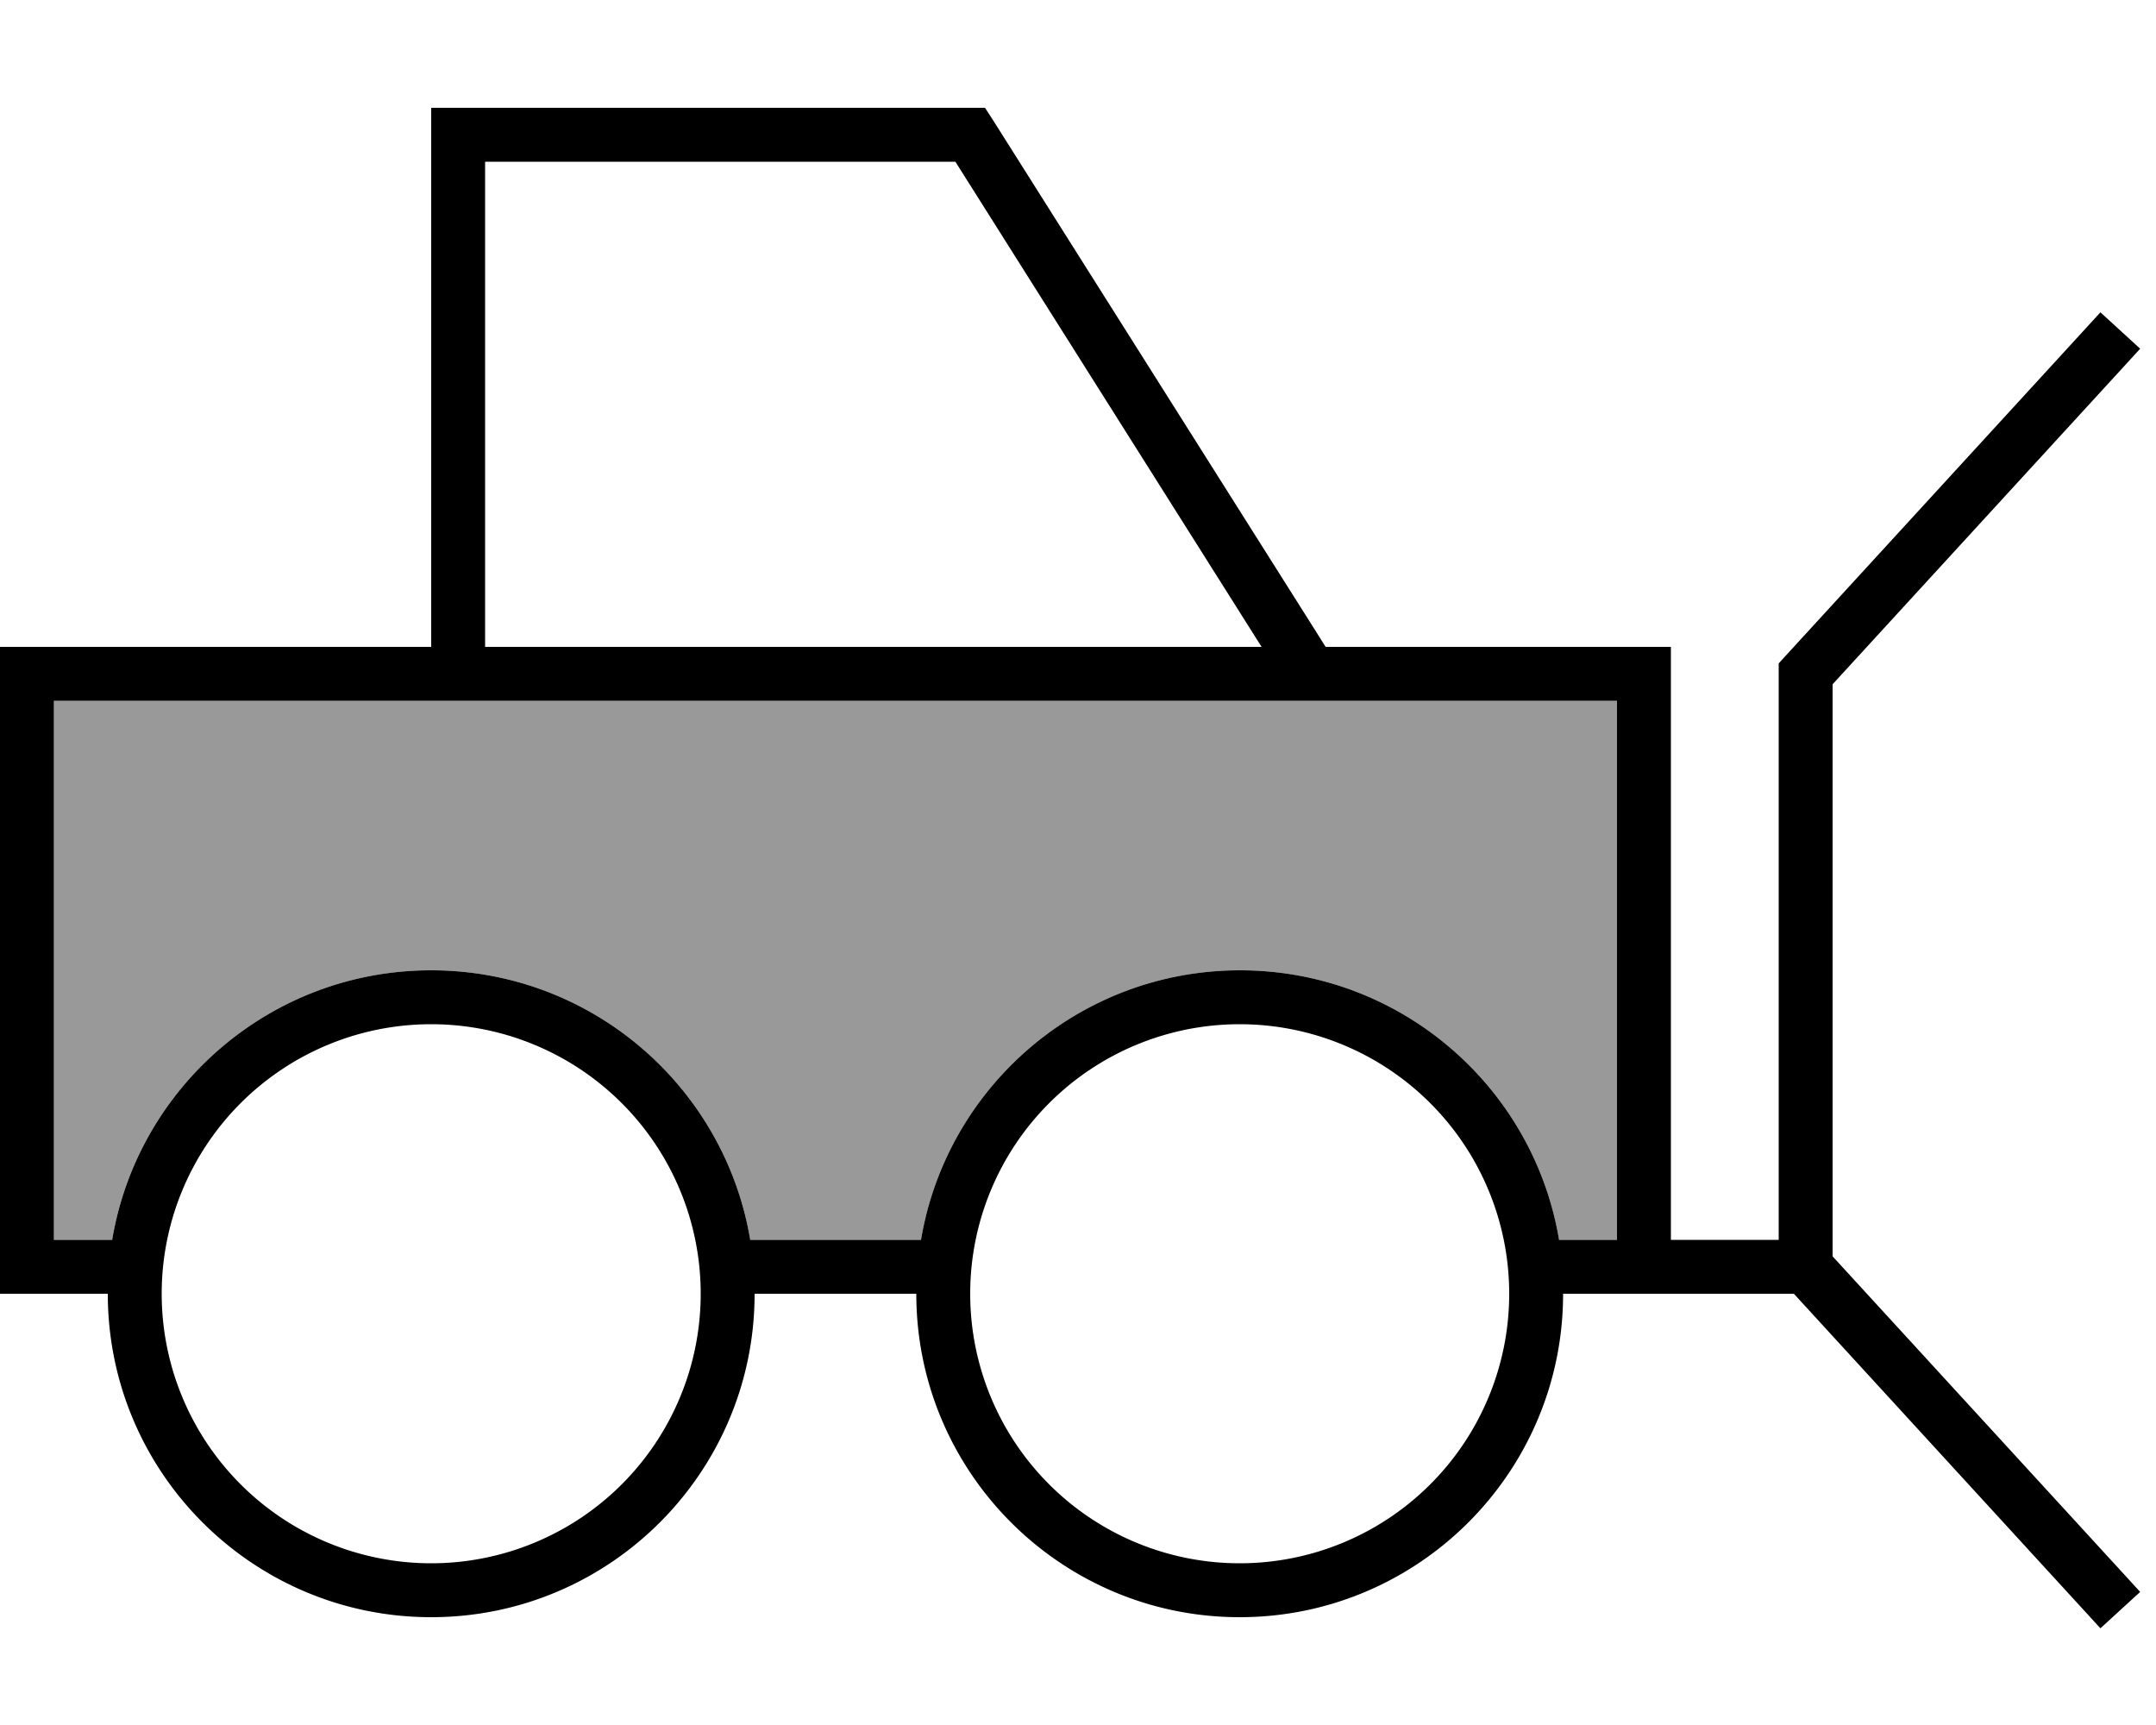
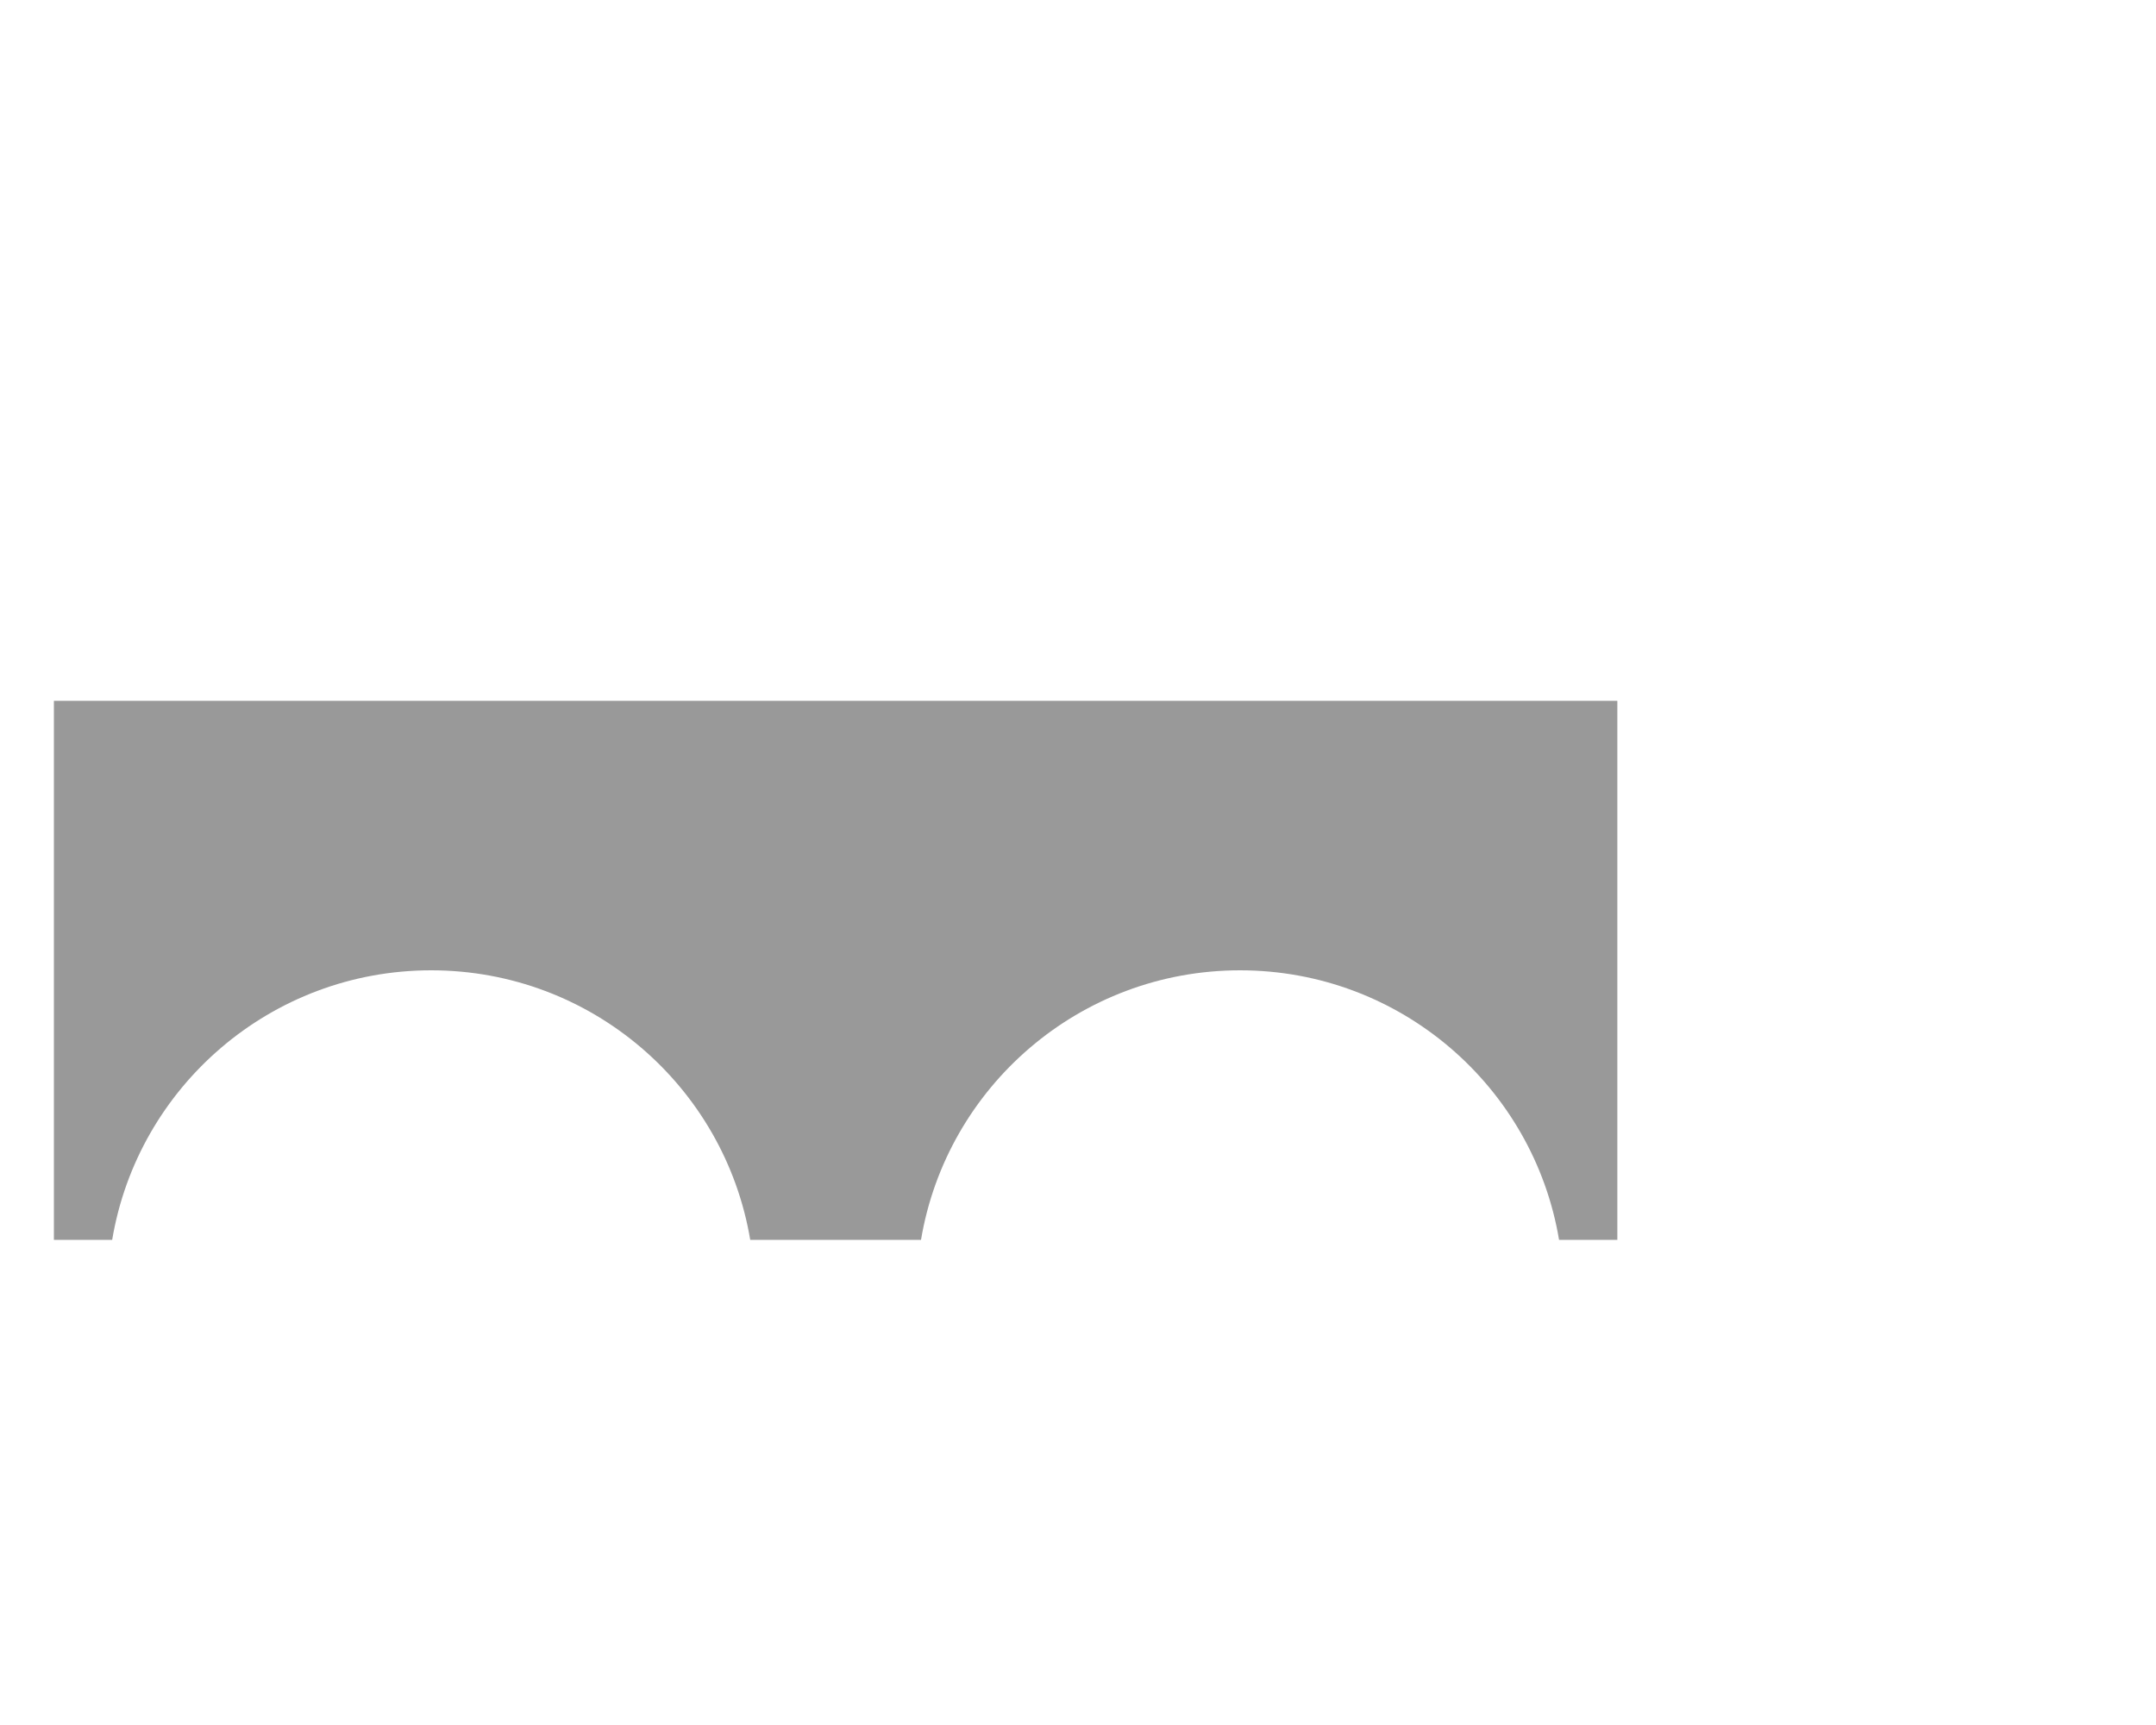
<svg xmlns="http://www.w3.org/2000/svg" viewBox="0 0 640 512">
  <defs>
    <style>.fa-secondary{opacity:.4}</style>
  </defs>
  <path class="fa-secondary" d="M16 208l0 160 17.3 0c7.6-45.4 47.1-80 94.7-80s87.1 34.6 94.7 80l50.7 0c7.6-45.4 47.1-80 94.7-80s87.1 34.6 94.7 80l17.3 0 0-160L16 208z" />
-   <path class="fa-primary" d="M128 32l8 0 152 0 4.4 0 2.4 3.7 96 152 2.7 4.3 86.5 0 16 0 0 16 0 160 32 0 0-168 0-3.1 2.1-2.3 88-96 5.4-5.9 11.8 10.8-5.4 5.9L544 203.1 544 368l0 4.9 85.9 93.7 5.4 5.9-11.8 10.8-5.4-5.9L532.5 384 496 384l-16 0-16 0c0 53-43 96-96 96s-96-43-96-96l-48 0c0 53-43 96-96 96s-96-43-96-96l-16 0L0 384l0-16L0 208l0-16 16 0 112 0 0-8 0-144 0-8zM462.7 368l17.3 0 0-160L16 208l0 160 17.3 0c7.6-45.4 47.1-80 94.7-80s87.1 34.6 94.7 80l50.7 0c7.6-45.4 47.1-80 94.7-80s87.1 34.6 94.7 80zM144 192l230.5 0L283.6 48 144 48l0 136 0 8zm64 192A80 80 0 1 0 48 384a80 80 0 1 0 160 0zm160 80a80 80 0 1 0 0-160 80 80 0 1 0 0 160z" />
</svg>